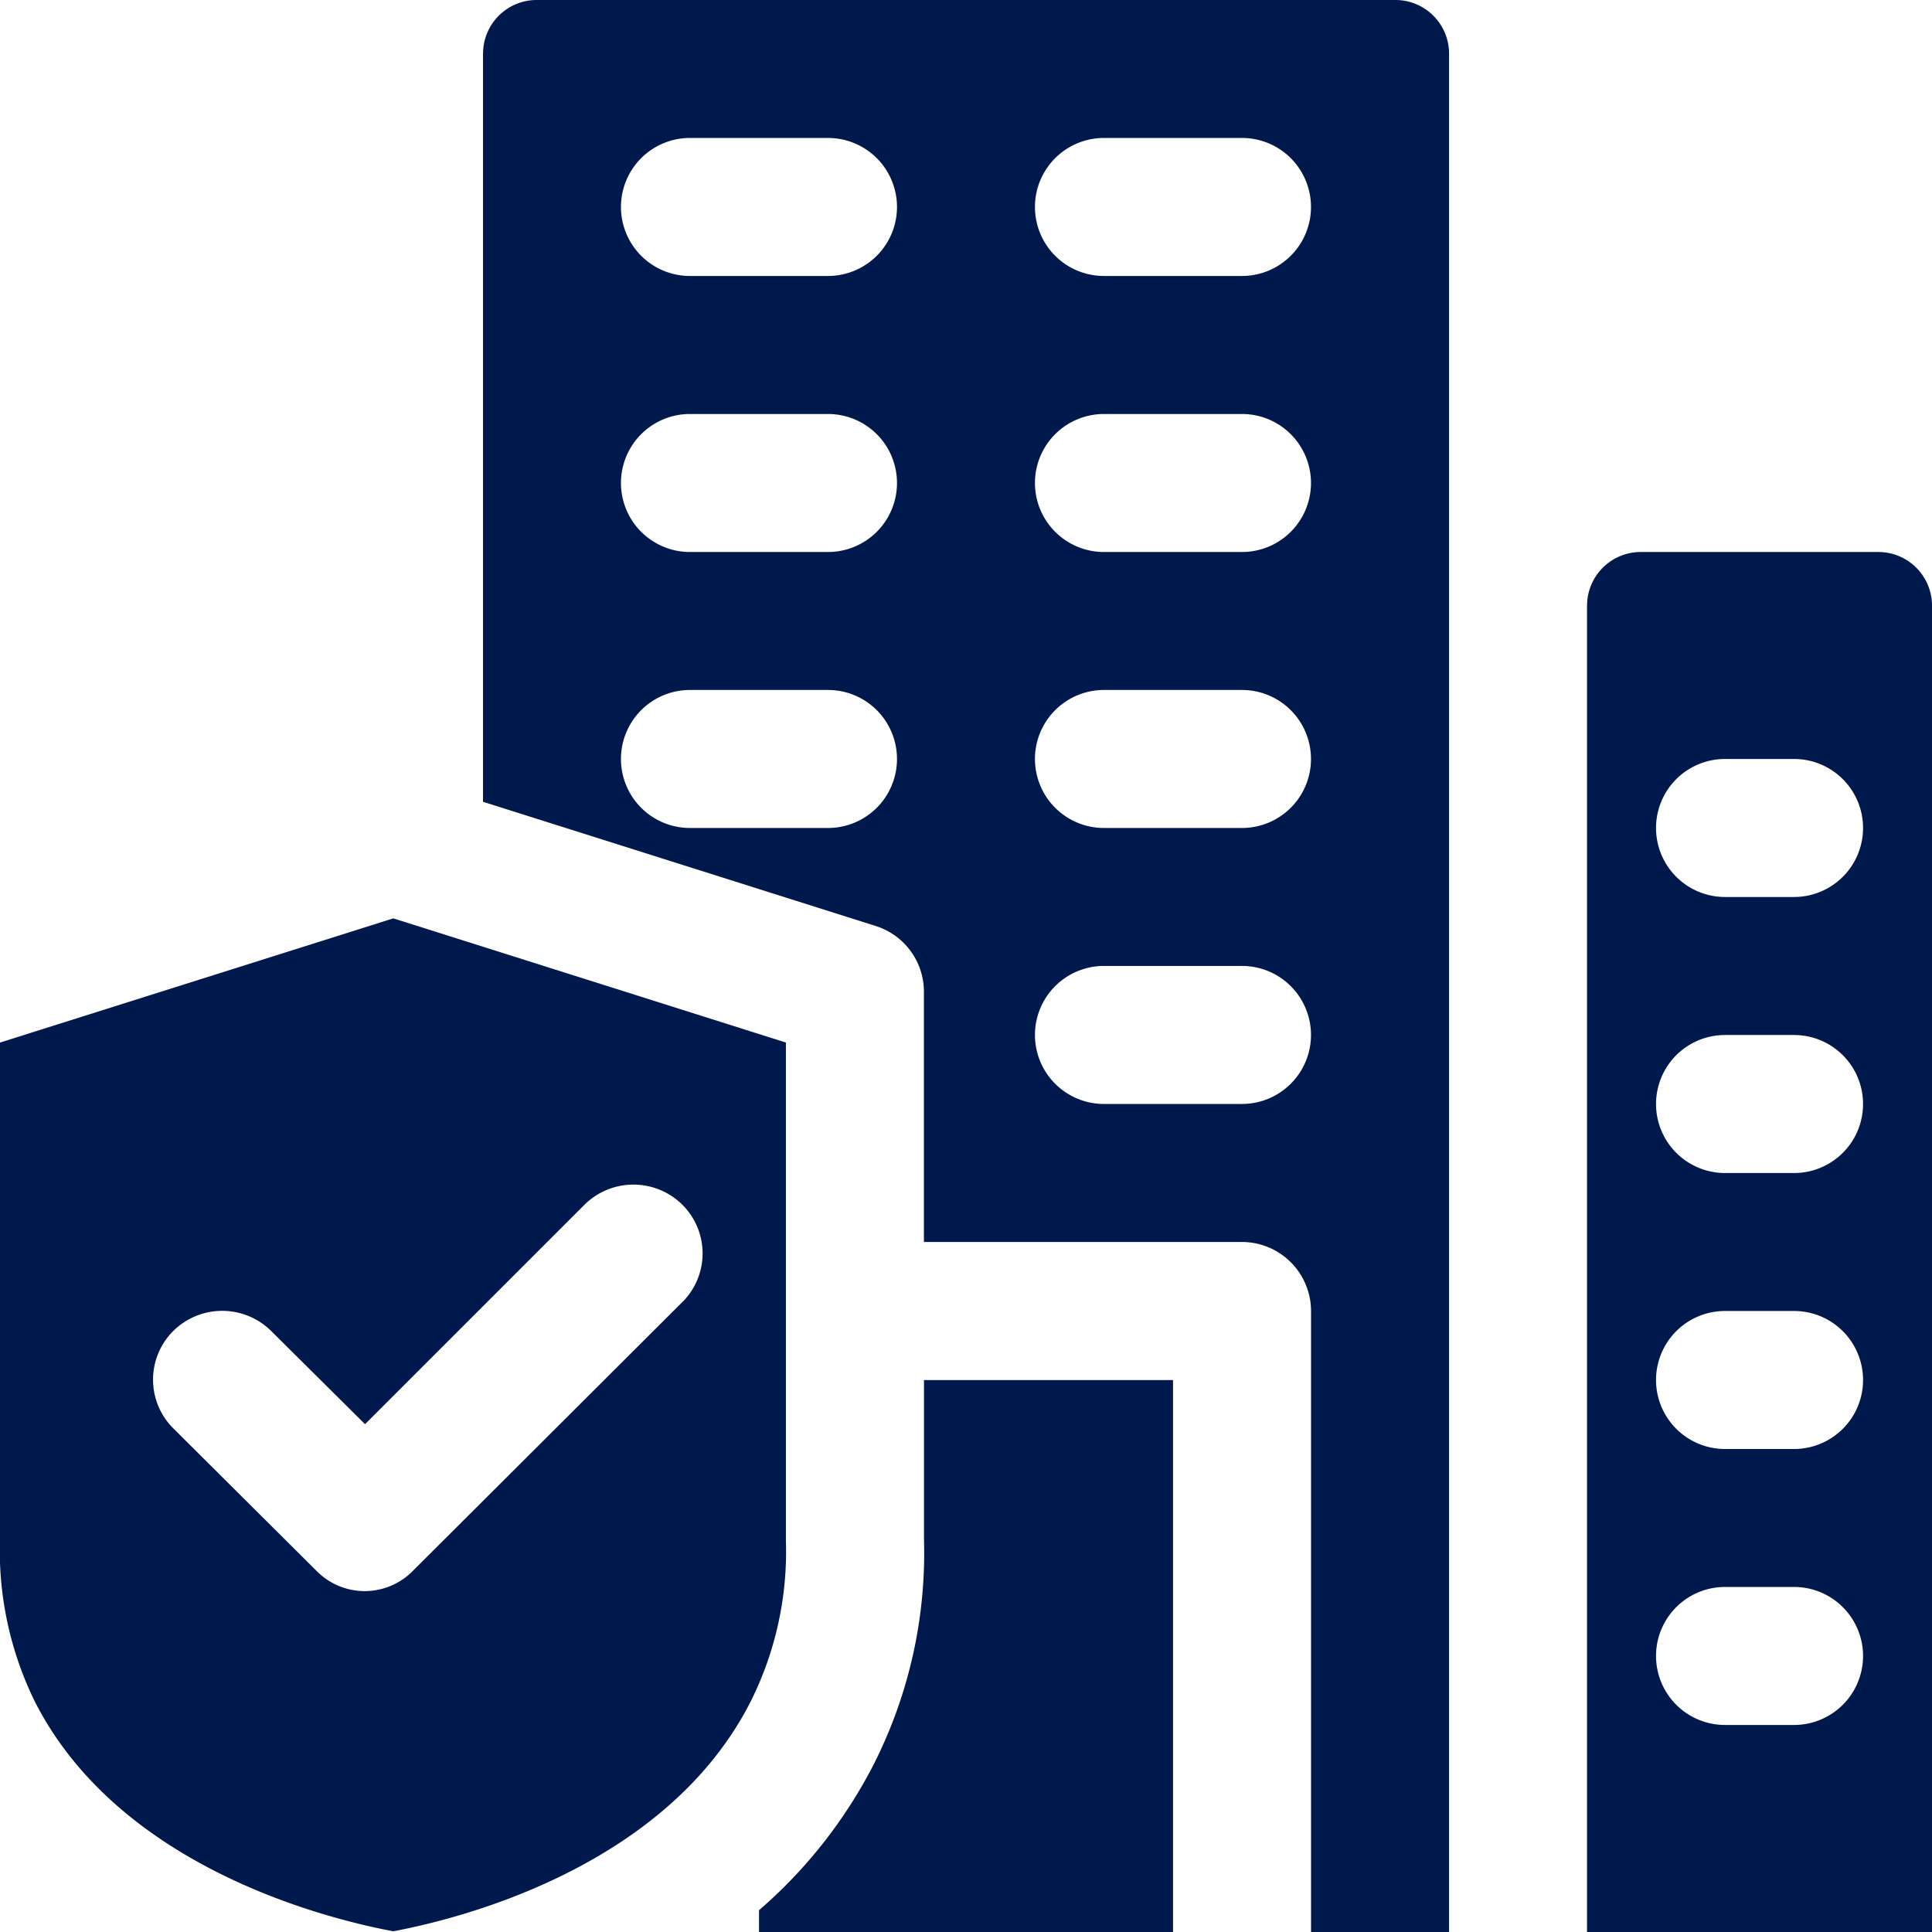
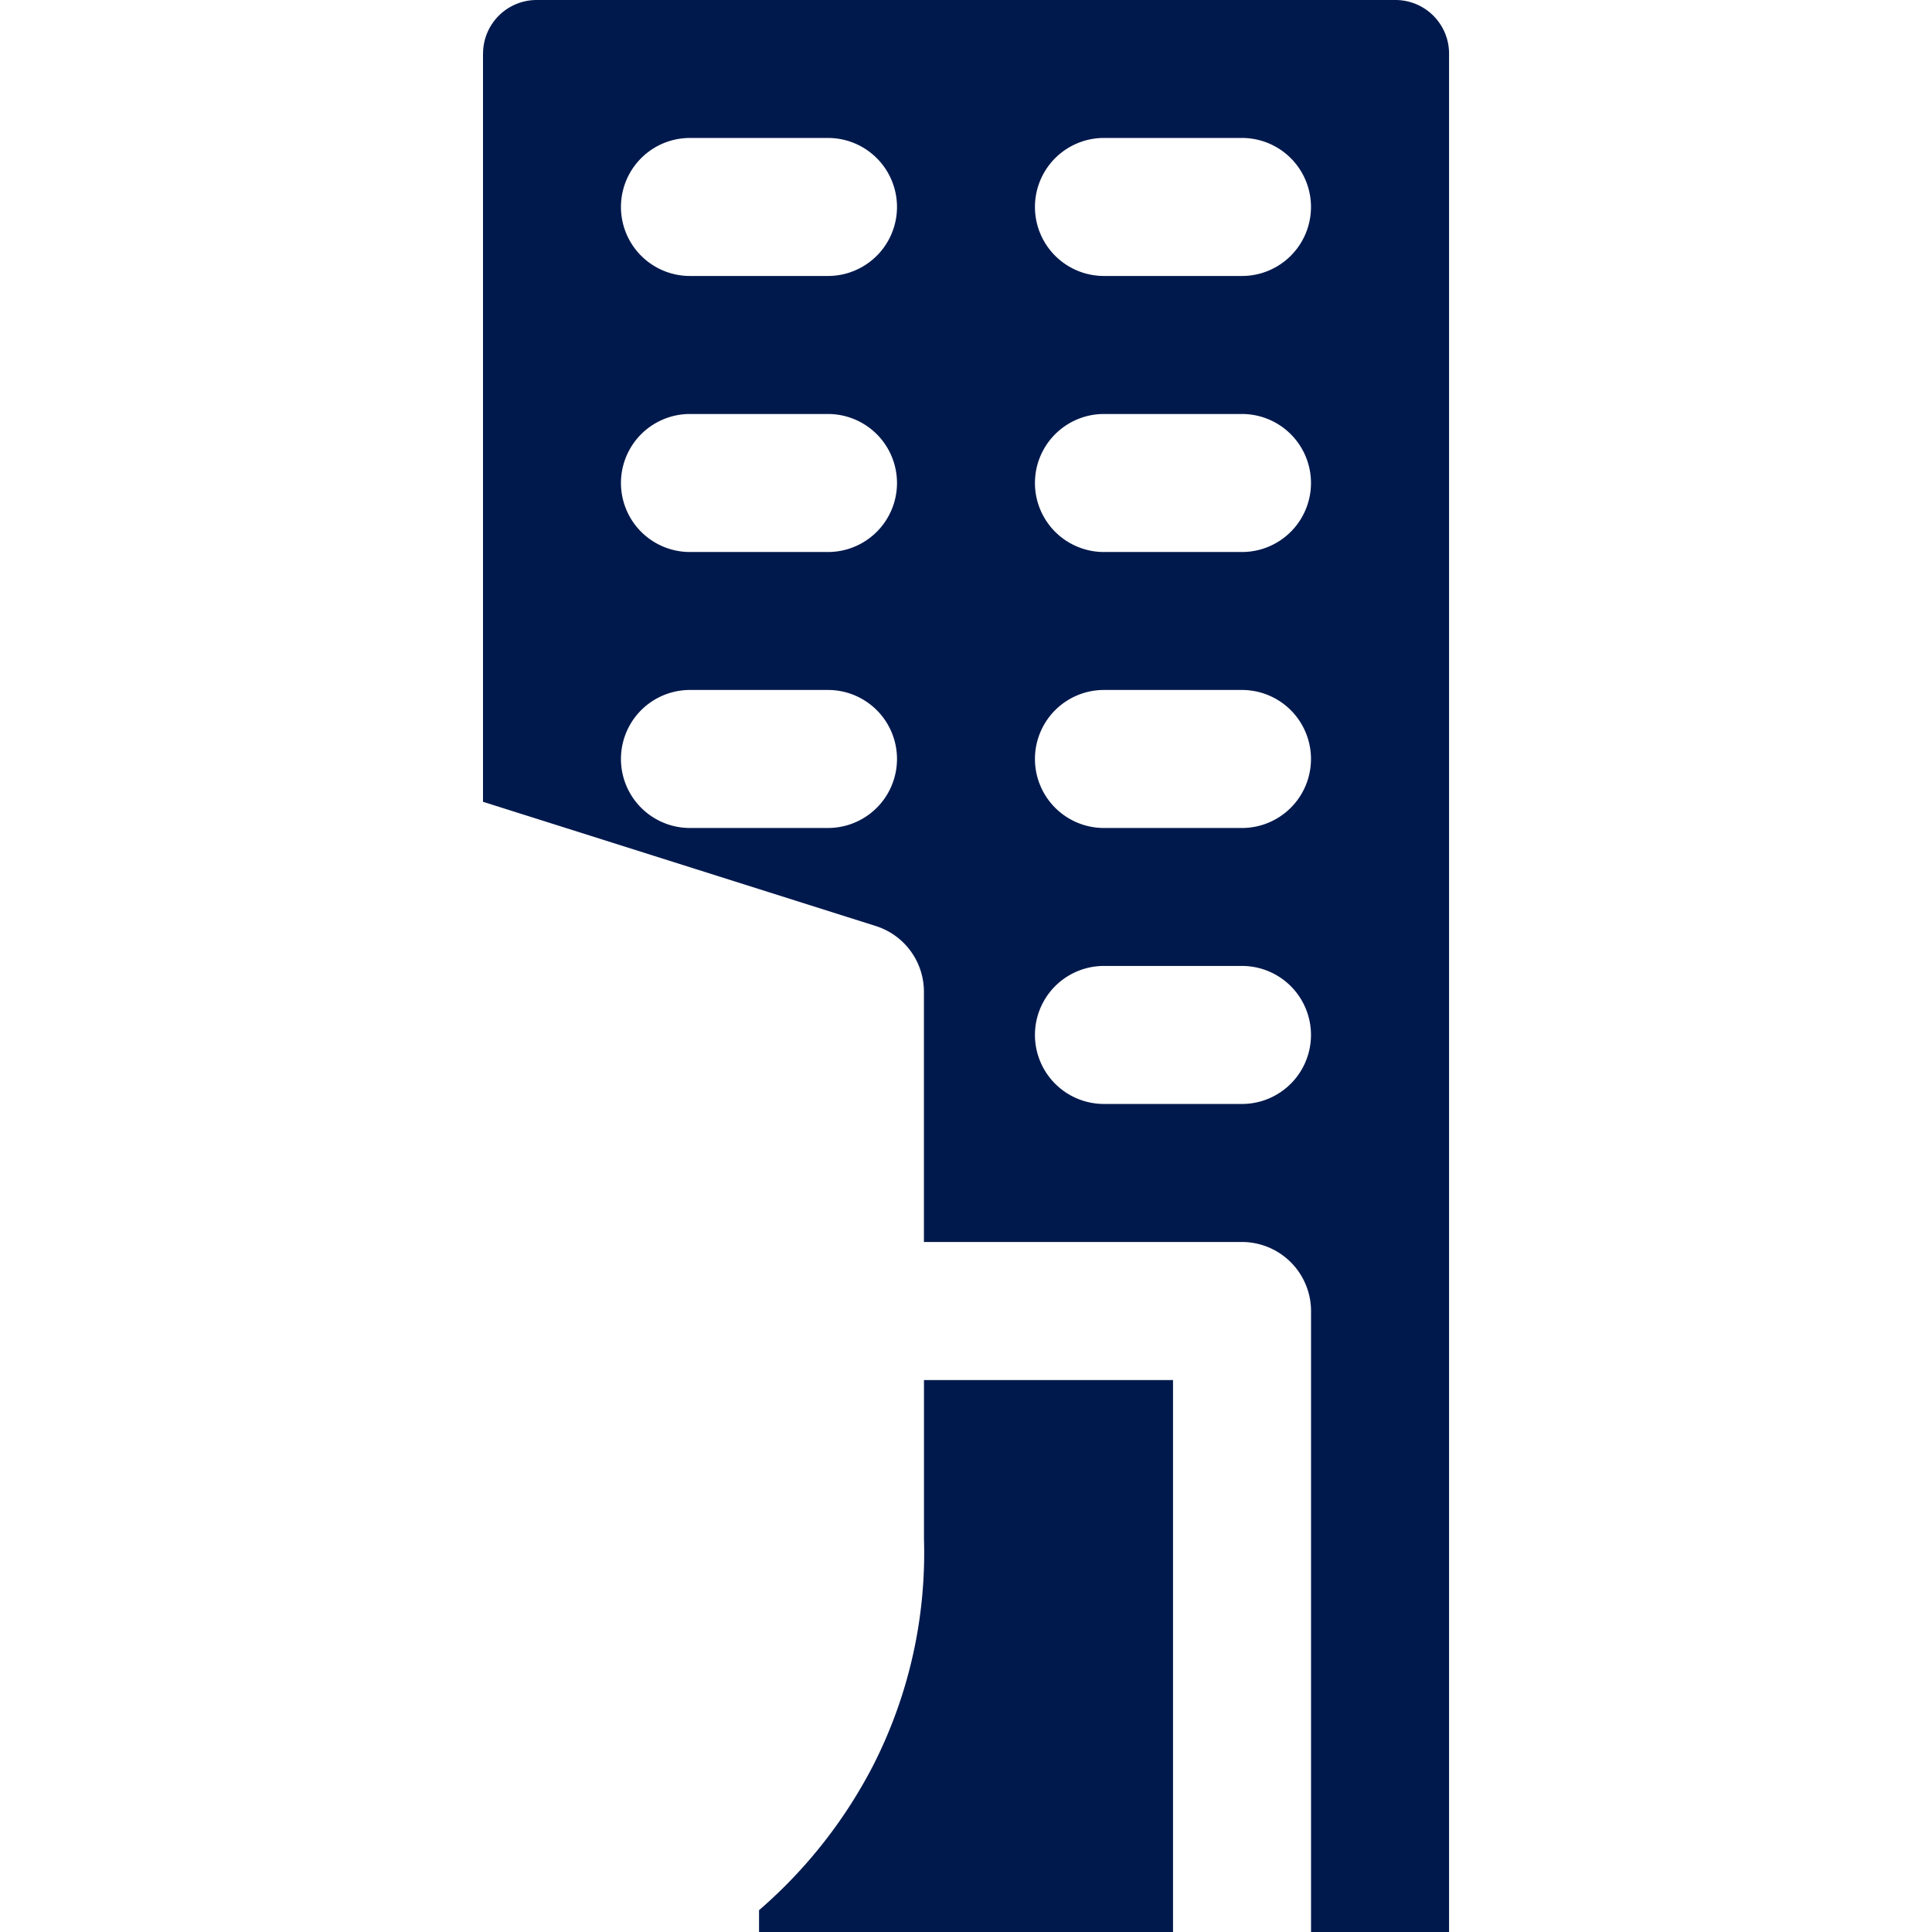
<svg xmlns="http://www.w3.org/2000/svg" height="60" style="fill: #00194c" viewBox="0 0 32 32" width="60">
  <g id="building">
    <path d="m8 .888v12.392l6.503 2.057a1.142 1.142 0 0 1 .8 1.097v4.137h5.269a1.146 1.146 0 0 1 1.143 1.143v10.286h2.286v-31.112a.888.888 0 0 0 -.888-.888h-14.223a.888.888 0 0 0 -.889.888zm5.714 12.826h-2.286a1.143 1.143 0 1 1 0-2.286h2.286a1.143 1.143 0 1 1 0 2.286zm0-4.571h-2.286a1.143 1.143 0 0 1 0-2.286h2.286a1.143 1.143 0 1 1 0 2.286zm0-4.572h-2.286a1.143 1.143 0 1 1 0-2.286h2.286a1.143 1.143 0 1 1 0 2.286zm6.857 13.714h-2.286a1.143 1.143 0 0 1 0-2.286h2.286a1.143 1.143 0 1 1 0 2.286zm0-4.571h-2.286a1.143 1.143 0 0 1 0-2.286h2.286a1.143 1.143 0 1 1 0 2.286zm0-4.571h-2.286a1.143 1.143 0 0 1 0-2.286h2.286a1.143 1.143 0 1 1 0 2.286zm0-4.572h-2.286a1.143 1.143 0 0 1 0-2.286h2.286a1.143 1.143 0 1 1 0 2.286z" />
-     <path d="m6.514 15.211-6.514 2.057v8.217a5.678 5.678 0 0 0 .571 2.686c1.429 2.834 5.029 3.646 5.943 3.817.914-.172 4.503-.983 5.931-3.829a5.551 5.551 0 0 0 .572-2.64v-8.251zm4.789 6.354-4.457 4.446a1.118 1.118 0 0 1 -1.611 0l-2.366-2.354a1.138 1.138 0 0 1 0-1.611 1.152 1.152 0 0 1 1.623 0l1.554 1.543 3.634-3.634a1.152 1.152 0 0 1 1.623 0 1.138 1.138 0 0 1 0 1.611z" />
    <path d="m12.572 32v-.361a8.046 8.046 0 0 0 1.915-2.446v-.001a7.746 7.746 0 0 0 .817-3.701v-2.633h4.125v9.143z" />
-     <path d="m26.286 10.031v21.969h5.714v-21.969a.888.888 0 0 0 -.888-.888h-3.937a.888.888 0 0 0 -.888.888zm3.429 18.54h-1.143a1.143 1.143 0 0 1 0-2.286h1.143a1.143 1.143 0 1 1 0 2.286zm0-4.571h-1.143a1.143 1.143 0 0 1 0-2.286h1.143a1.143 1.143 0 1 1 0 2.286zm0-4.571h-1.143a1.143 1.143 0 0 1 0-2.286h1.143a1.143 1.143 0 1 1 0 2.286zm0-4.572h-1.143a1.143 1.143 0 0 1 0-2.286h1.143a1.143 1.143 0 1 1 0 2.286z" />
  </g>
</svg>